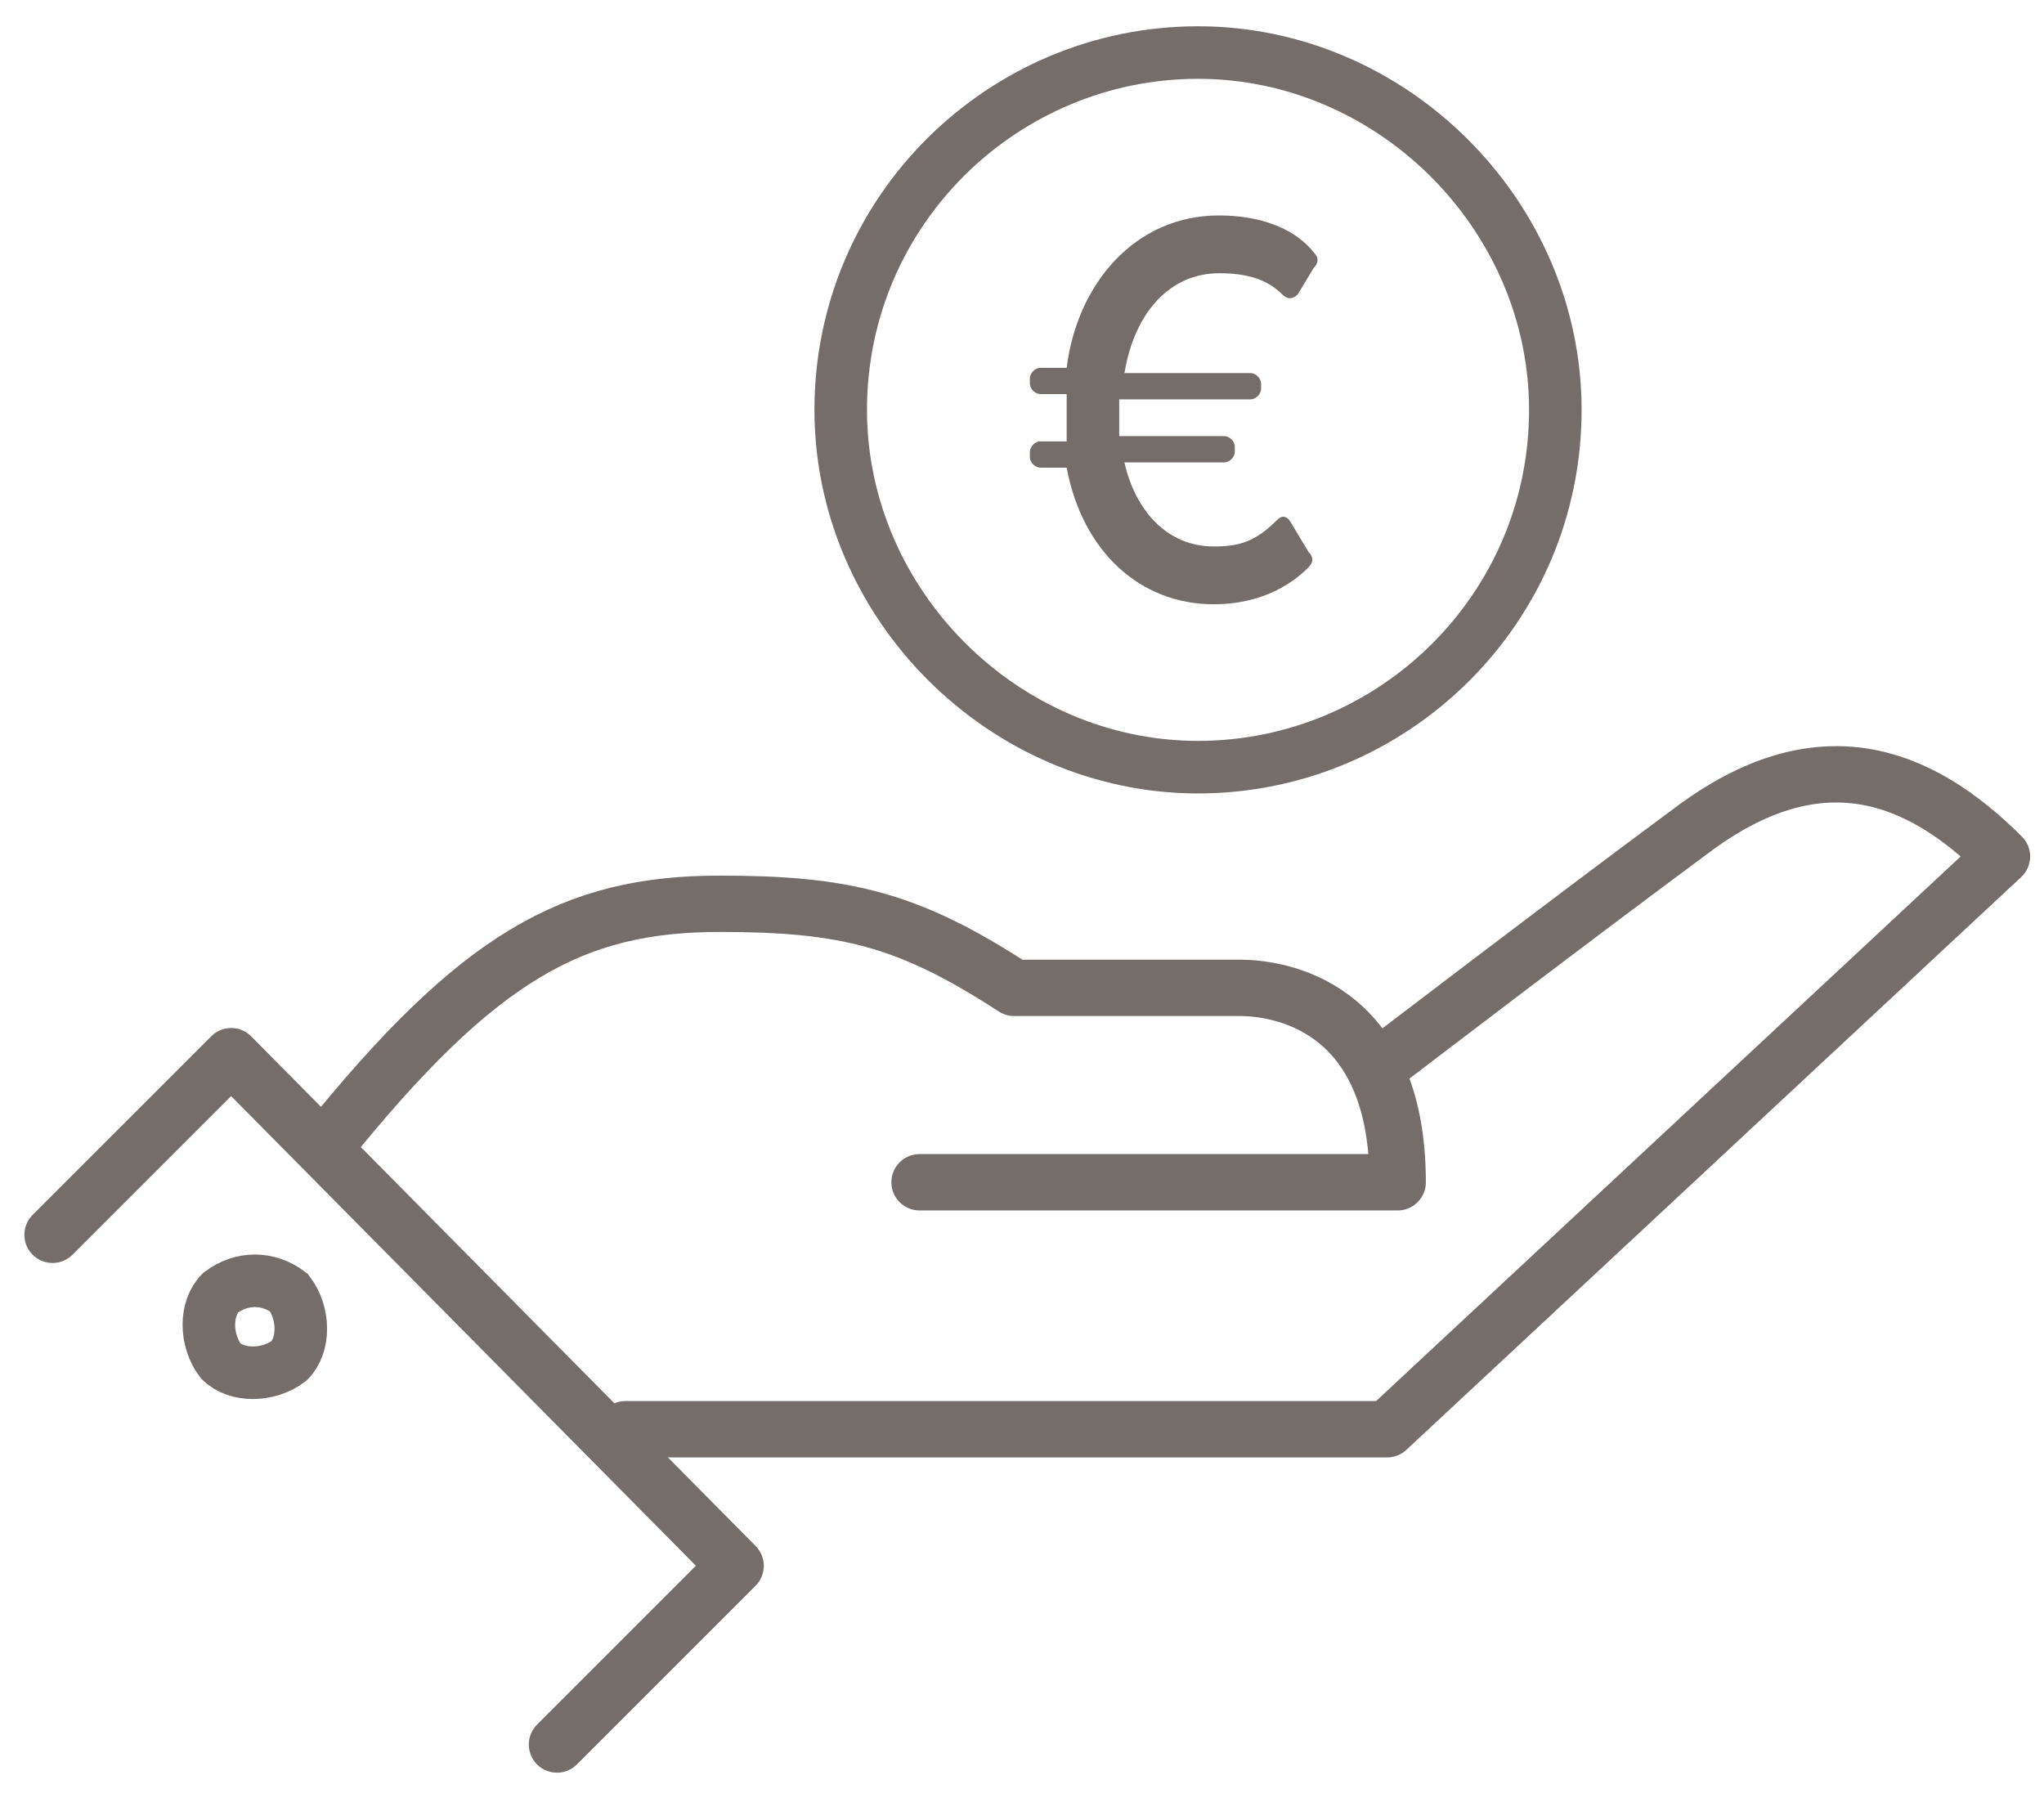
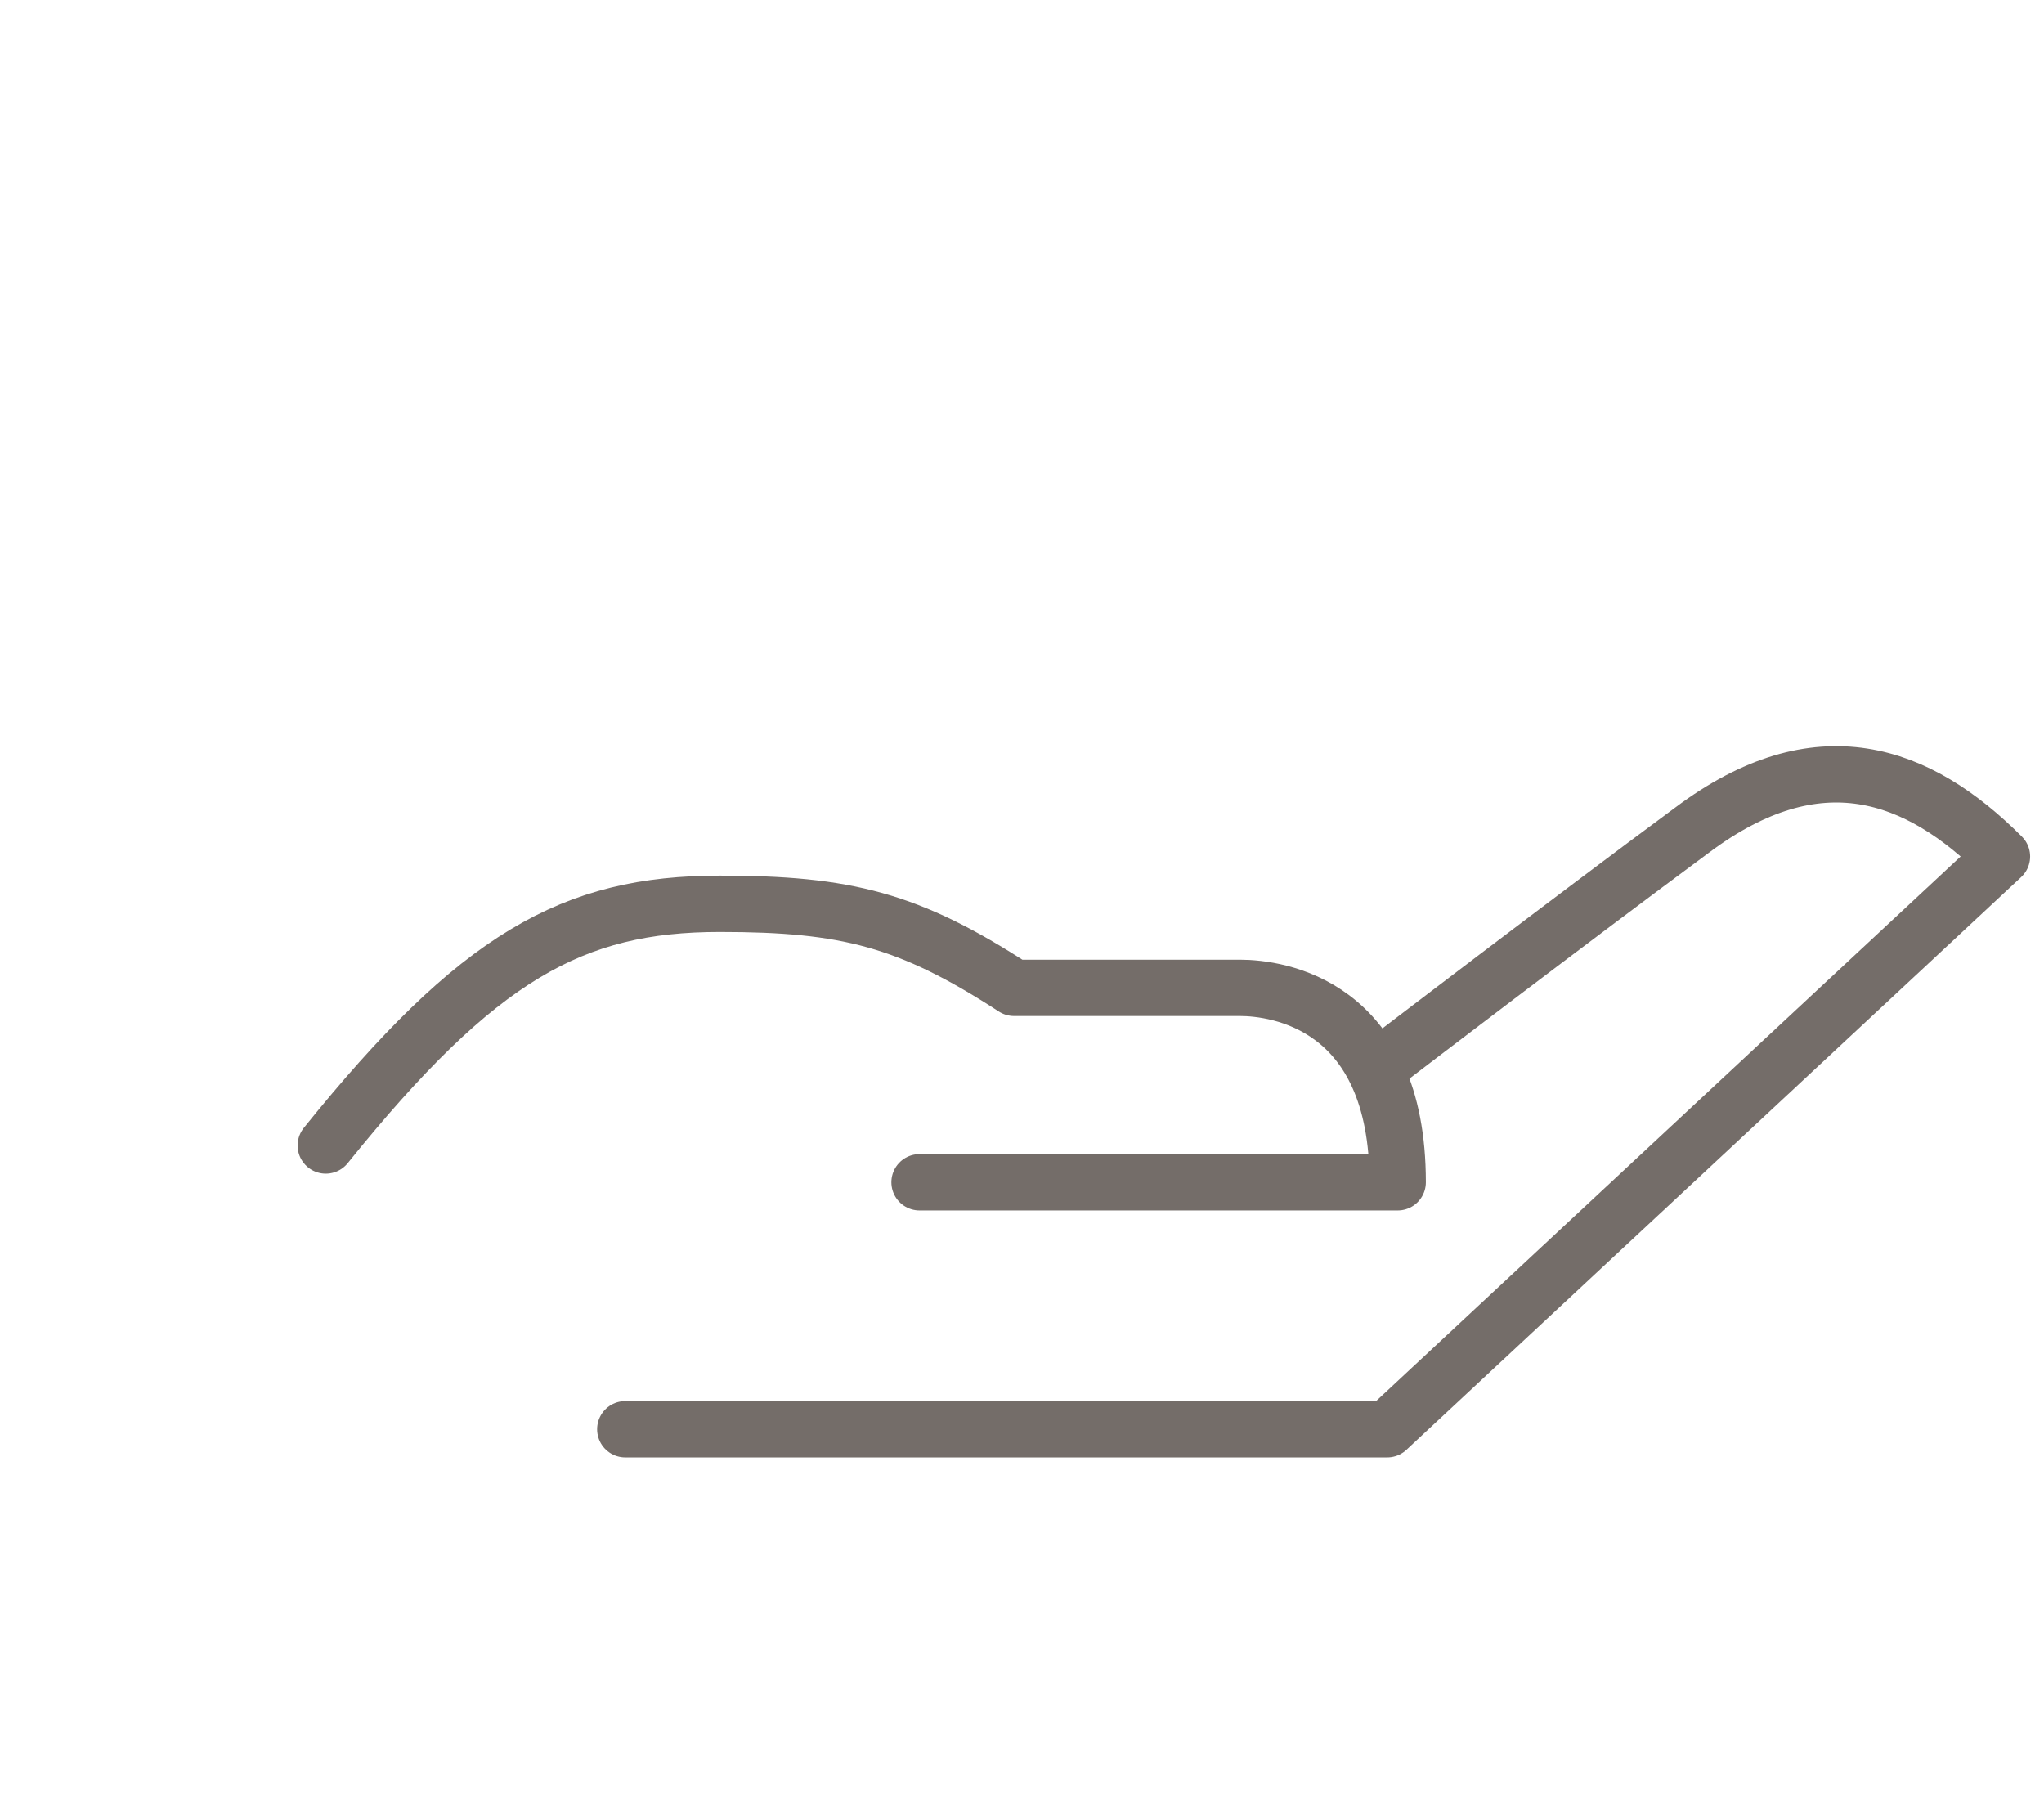
<svg xmlns="http://www.w3.org/2000/svg" version="1.1" id="Ebene_1" x="0px" y="0px" viewBox="0 0 38.9 34.3" style="enable-background:new 0 0 38.9 34.3;" xml:space="preserve">
  <style type="text/css">
	.st0{fill:none;stroke:#746D69;stroke-width:1.072;stroke-linecap:round;stroke-linejoin:round;stroke-miterlimit:10;}
	.st1{fill:none;stroke:#746D69;stroke-miterlimit:10;}
	.st2{fill:none;stroke:#746D69;stroke-linecap:round;stroke-linejoin:round;stroke-miterlimit:10;}
	.st3{fill:#746D69;}
</style>
  <path class="st0" d="M26.5,20.1c0,0,3.4-2.6,5.7-4.3c2.4-1.8,4.3-1.1,5.9,0.5L26.4,27.2H11.9" />
  <path class="st0" d="M6.2,21.8c2.9-3.6,4.7-4.6,7.5-4.6c2.4,0,3.6,0.3,5.6,1.6c1.5,0,3.6,0,4.3,0s3,0.3,3,3.7h-9.1" />
-   <polyline class="st0" points="1,23.5 4.4,20.1 14,29.8 10.6,33.2 " />
-   <path class="st1" d="M4.2,24.6c-0.3,0.3-0.3,0.9,0,1.3c0.3,0.3,0.9,0.3,1.3,0c0.3-0.3,0.3-0.9,0-1.3C5.1,24.3,4.6,24.3,4.2,24.6z" />
-   <path class="st2" d="M29.6,7.8c0,3.8-3.1,6.8-6.8,6.8S16,11.5,16,7.8C16,4,19.1,1,22.8,1S29.6,4.1,29.6,7.8z" />
-   <path class="st3" d="M20.3,8.2c0-0.2,0-0.3,0-0.5V7.5h-0.5c-0.1,0-0.2-0.1-0.2-0.2V7.2c0-0.1,0.1-0.2,0.2-0.2h0.5  c0.2-1.6,1.3-2.9,2.9-2.9c0.7,0,1.4,0.2,1.8,0.7c0.1,0.1,0.1,0.2,0,0.3l-0.3,0.5c-0.1,0.1-0.2,0.1-0.3,0c-0.3-0.3-0.7-0.4-1.2-0.4  c-0.9,0-1.6,0.7-1.8,1.9h2.4c0.1,0,0.2,0.1,0.2,0.2v0.1c0,0.1-0.1,0.2-0.2,0.2h-2.5v0.2c0,0.2,0,0.4,0,0.5h2c0.1,0,0.2,0.1,0.2,0.2  v0.1c0,0.1-0.1,0.2-0.2,0.2h-1.9c0.2,0.9,0.8,1.6,1.7,1.6c0.5,0,0.8-0.1,1.2-0.5c0.1-0.1,0.2-0.1,0.3,0.1l0.3,0.5  c0.1,0.1,0.1,0.2,0,0.3c-0.4,0.4-1,0.7-1.8,0.7c-1.4,0-2.5-1-2.8-2.6h-0.5c-0.1,0-0.2-0.1-0.2-0.2V8.6c0-0.1,0.1-0.2,0.2-0.2h0.5  V8.2z" />
</svg>